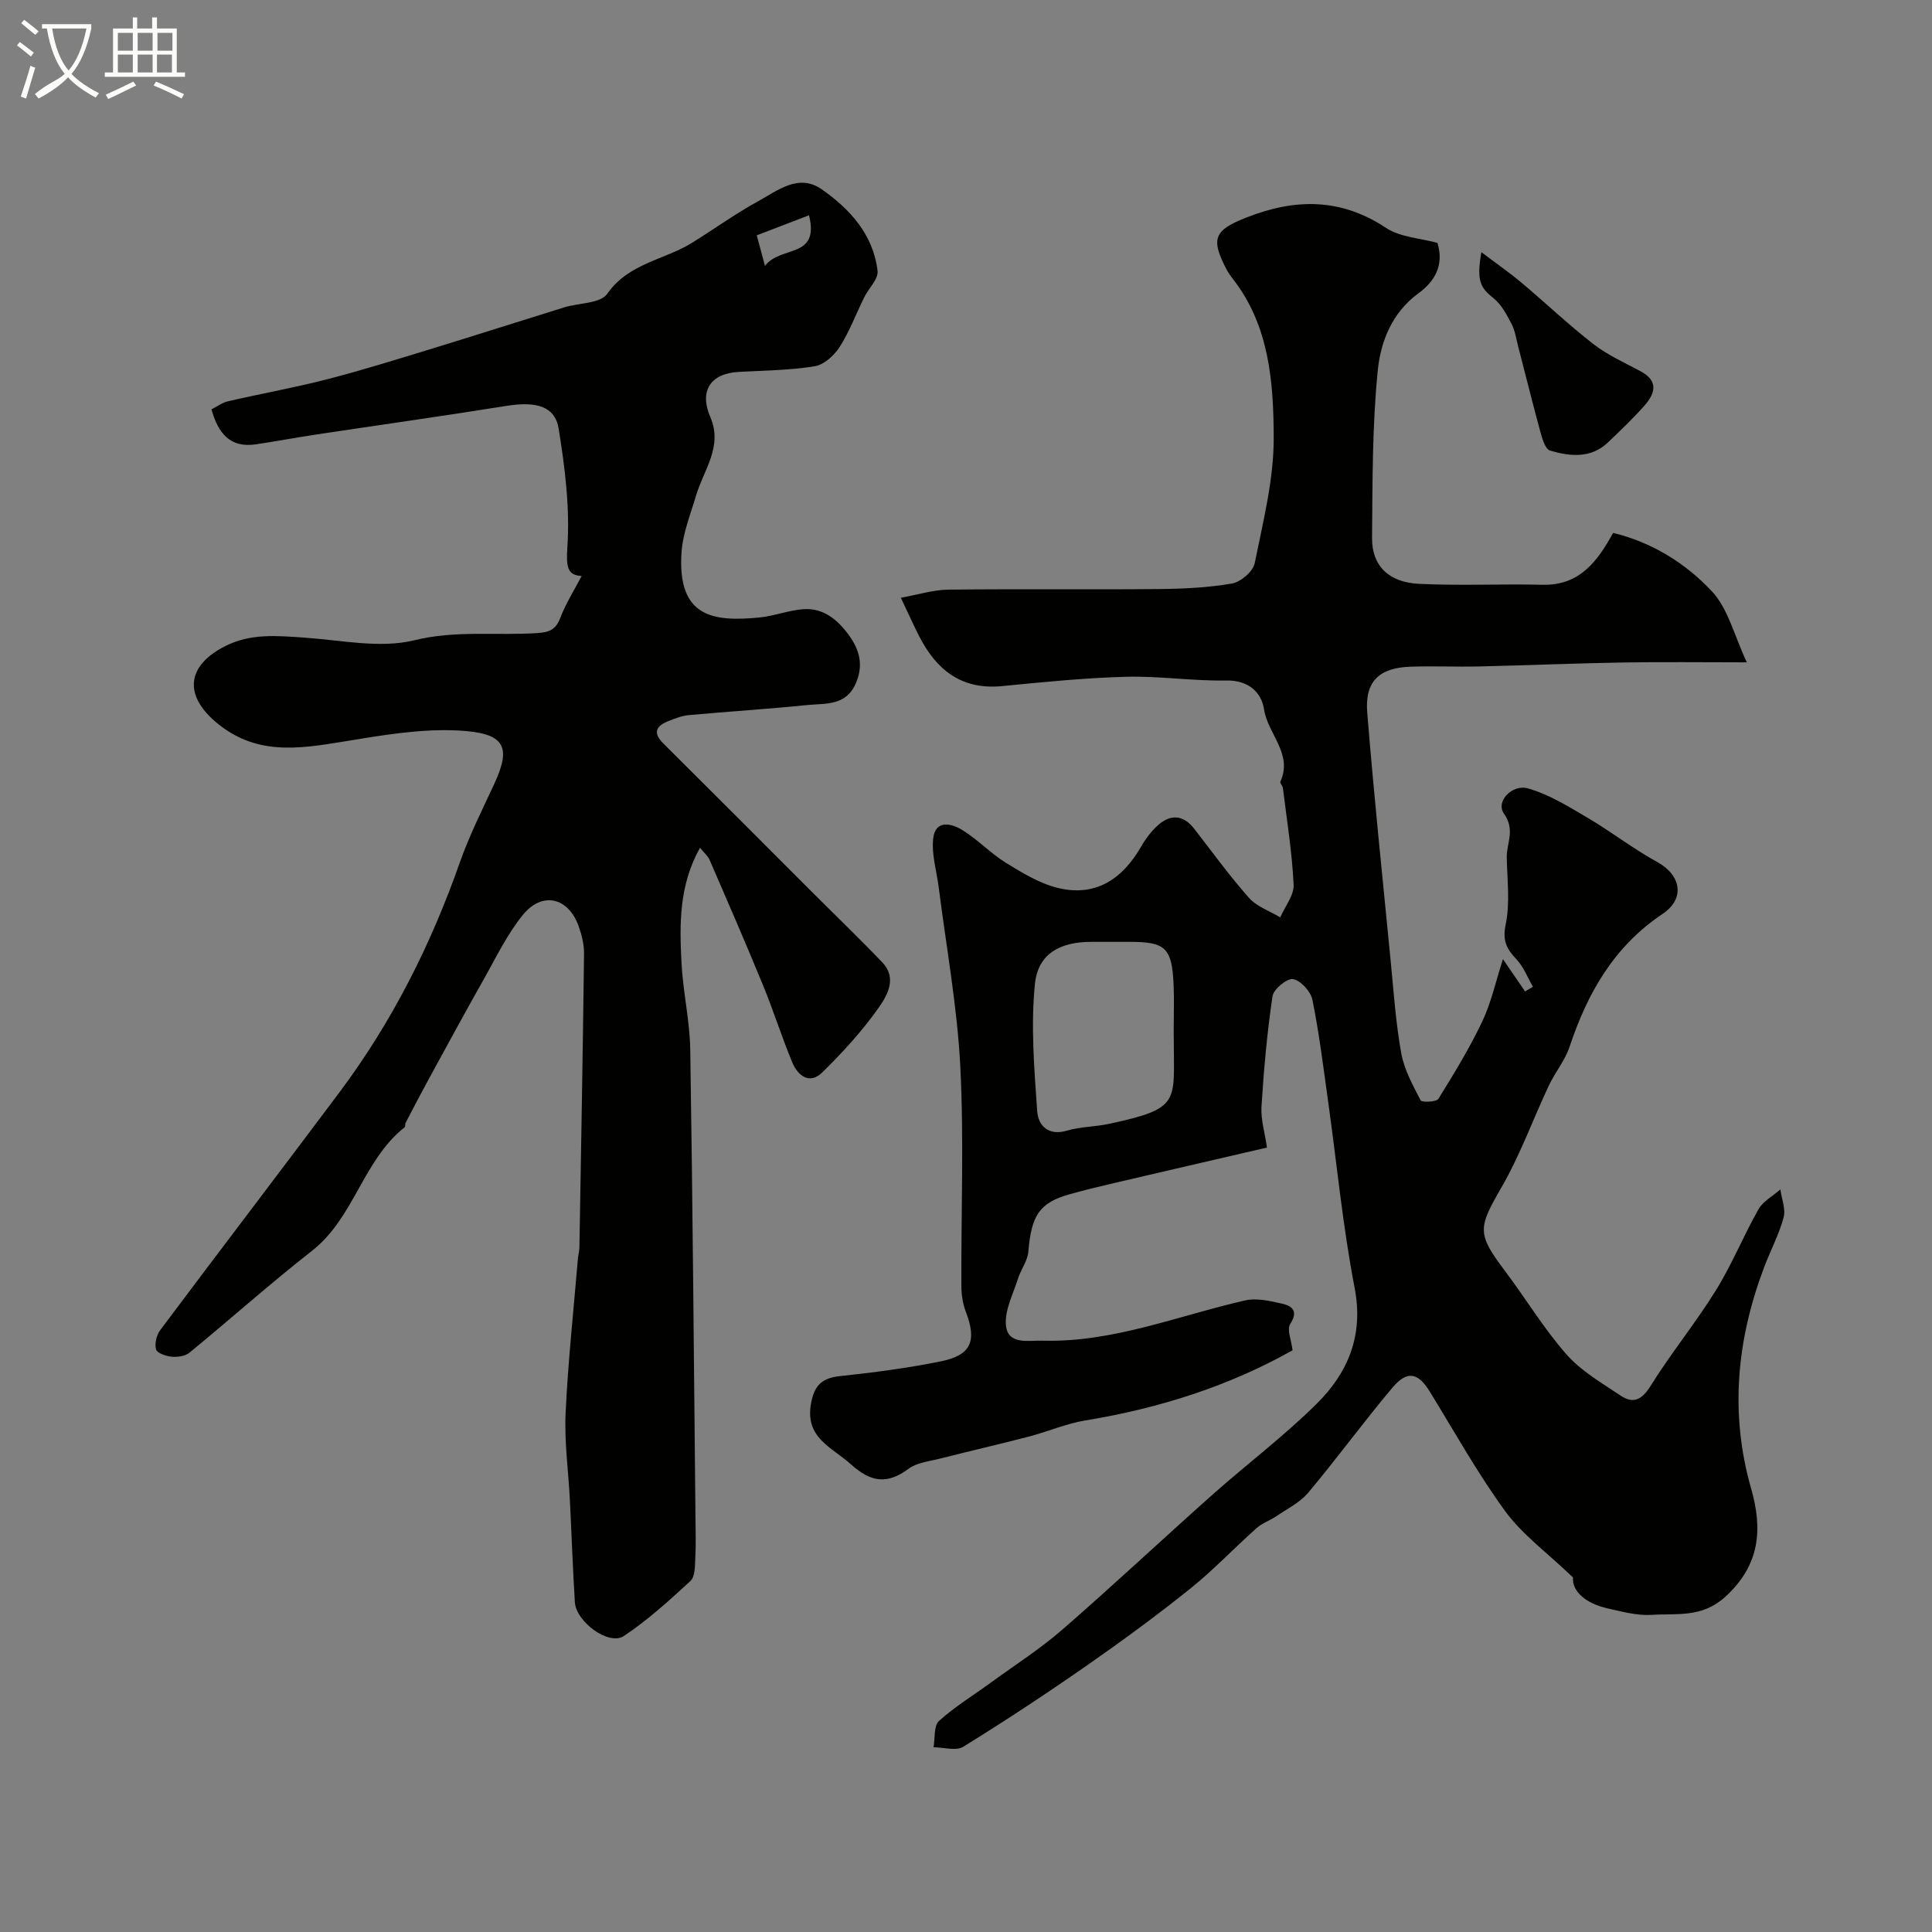
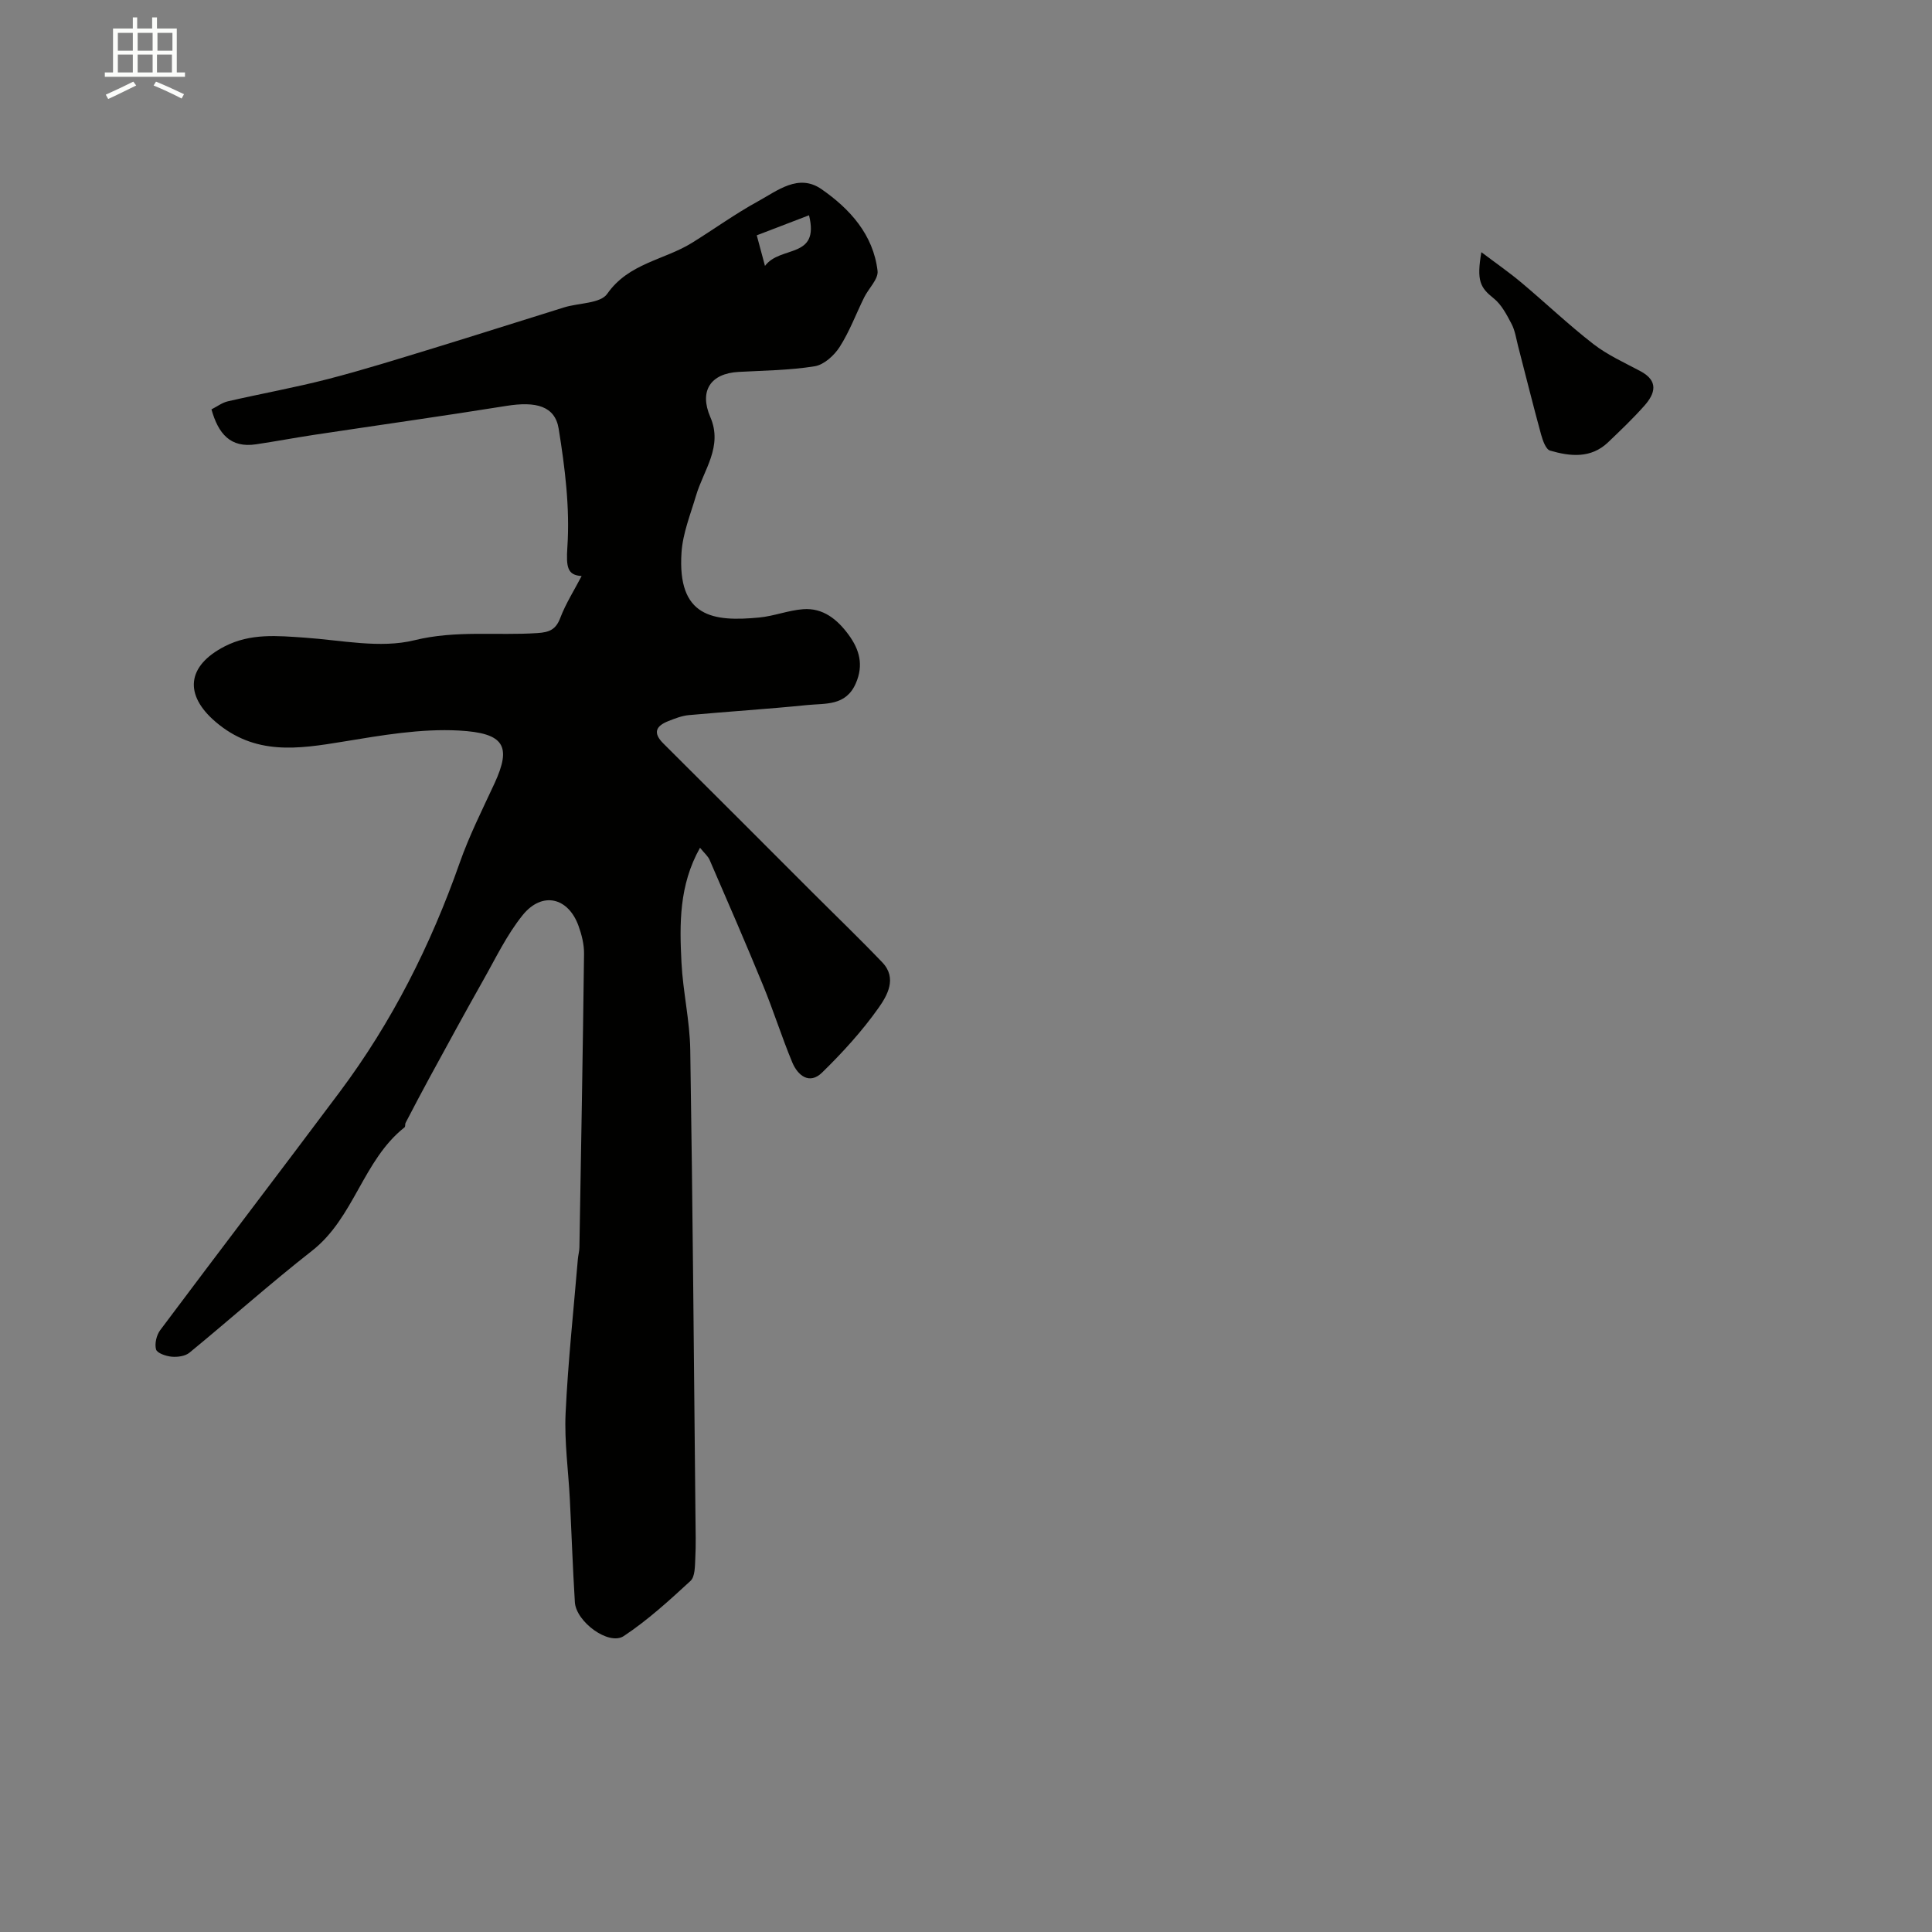
<svg xmlns="http://www.w3.org/2000/svg" enable-background="new 0 0 400 400" viewBox="0 0 400 400">
  <rect x="0" y="0" width="400" height="400" fill="#808080" stroke="none" />
-   <path d="m6.4 11.7c-1-.8-1.9-1.6-2.9-2.3l.6-.7c.9.7 1.9 1.4 2.9 2.2zm-2.1 8.3c.7-2.1 1.4-4.2 2-6.4.2.1.6.3 1 .4-.7 2.3-1.3 4.4-1.9 6.4zm3-12.8c-1.1-.9-2.1-1.7-2.9-2.4l.6-.7c1 .8 2 1.5 3 2.4zm1.4-1.3v-.9h10.2v.9c-.9 4.2-2.3 7.3-4.1 9.4 1.3 1.4 3.2 2.7 5.7 4-.2.2-.4.5-.7.9-2.5-1.4-4.4-2.7-5.7-4.2-1.4 1.5-3.5 3-6.1 4.4 0 0 0 0-.1-.1-.3-.4-.5-.7-.7-.8 2.7-2.3 4.7-2.8 6.2-4.2-1.8-2.2-3-5.3-3.7-9.4zm9.2 0h-7.1c.6 3.8 1.7 6.7 3.4 8.7 1.7-2 2.9-4.8 3.7-8.7z" fill="#fbfcfa" />
  <path d="m31.6 3.6h.9v2.3h4.1v9.1h1.7v.9h-16.6v-.9h1.7v-9.1h4.1v-2.3h.9v2.3h3.1v-2.3zm-4 13.3.6.8c-1.9.9-3.8 1.9-5.8 2.8-.2-.3-.3-.6-.5-.9 2-.9 3.9-1.8 5.7-2.7zm-3.2-10.1v3.7h3.1v-3.7zm0 4.5v3.7h3.1v-3.7zm4.1-4.5v3.7h3.1v-3.7zm0 4.5v3.7h3.1v-3.7zm9.1 9.1c-2.1-1.1-4.1-2-5.8-2.7l.5-.8c2.2.9 4.1 1.8 5.8 2.6zm-1.9-13.6h-3.1v3.7h3.1zm-3.2 4.5v3.7h3.1v-3.7z" fill="#fbfcfa" />
  <g fill="#010100">
-     <path d="m262.31 237.59c-11 2.55-21.44 4.96-31.86 7.4-3.01.7-6.02 1.43-9 2.27-6.24 1.75-7.92 4.36-8.54 11.87-.16 1.93-1.57 3.73-2.17 5.66-1 3.18-2.77 6.51-2.47 9.61.39 4.1 4.69 3.09 7.47 3.17 14.63.44 28.1-5.16 42.04-8.33 2.4-.55 5.2.11 7.7.68 2.07.47 3.36 1.53 1.65 4.19-.74 1.15.25 3.41.48 5.45-13.17 7.42-27.63 12.03-42.88 14.52-3.97.65-7.76 2.32-11.68 3.34-6.15 1.6-12.35 3.02-18.51 4.59-2.19.56-4.71.8-6.42 2.07-4.46 3.33-7.85 2.79-11.95-.91-3.94-3.56-9.51-5.43-8.27-12.51.65-3.7 2.15-5.34 5.93-5.74 6.98-.74 13.96-1.66 20.84-3.04 6.45-1.29 7.63-4.22 5.27-10.37-.62-1.63-.89-3.48-.9-5.24-.07-15.17.55-30.36-.22-45.49-.64-12.38-2.9-24.67-4.46-37-.43-3.4-1.52-6.87-1.15-10.18.44-3.96 3.79-3.13 6.05-1.74 3.18 1.97 5.82 4.81 9 6.77 3.4 2.1 7 4.3 10.81 5.22 7.78 1.87 13.31-1.85 17.17-8.54.97-1.68 2.2-3.34 3.66-4.59 2.6-2.23 5.17-1.93 7.35.87 3.74 4.81 7.31 9.76 11.35 14.31 1.62 1.82 4.28 2.71 6.46 4.03.98-2.26 2.88-4.57 2.77-6.78-.32-6.69-1.4-13.34-2.22-20-.06-.46-.65-1.02-.52-1.32 2.62-5.79-2.6-9.86-3.38-14.95-.54-3.53-3.21-6.08-7.83-5.99-6.93.13-13.88-.96-20.8-.77-8.55.23-17.09 1.1-25.61 1.93-8.41.82-13.62-3.36-17.19-10.38-1.18-2.32-2.24-4.69-3.77-7.91 3.57-.64 6.68-1.64 9.79-1.68 14.5-.17 29 .01 43.5-.12 5.1-.05 10.26-.28 15.26-1.15 1.82-.31 4.37-2.49 4.71-4.19 1.74-8.63 3.98-17.4 3.94-26.11-.05-11.34-.89-22.98-8.37-32.65-.5-.64-.99-1.31-1.37-2.03-3.41-6.49-2.59-8.18 4.2-10.84 10.01-3.91 19.43-4.02 28.79 2.19 2.94 1.95 7.07 2.12 10.65 3.11 1.4 4.58-.53 7.95-3.92 10.42-5.47 3.98-7.83 9.98-8.43 15.92-1.16 11.52-1.09 23.17-1.19 34.77-.05 5.7 3.43 9.18 9.72 9.48 8.51.41 17.06-.01 25.58.19 7.66.18 11.36-4.83 14.61-10.74 8.14 1.98 15 6.31 20.41 12.05 3.4 3.61 4.67 9.23 7.27 14.75-9.16 0-17.39-.11-25.63.03-9.93.17-19.85.59-29.78.82-4.73.11-9.47-.11-14.19.05-6.52.22-9.52 3.04-8.99 9.49 1.39 17.18 3.18 34.34 4.86 51.5.62 6.37 1.05 12.78 2.19 19.07.61 3.39 2.4 6.62 4.01 9.73.24.45 3.25.35 3.67-.31 3.24-5.22 6.46-10.5 9.09-16.04 1.84-3.87 2.76-8.17 4.28-12.89 1.81 2.65 3.2 4.67 4.58 6.69.54-.32 1.09-.65 1.63-.97-1.11-1.91-1.92-4.11-3.4-5.67-2.03-2.15-2.95-3.84-2.25-7.2.94-4.47.31-9.29.23-13.95-.05-2.97 1.83-5.6-.61-9.08-1.72-2.46 1.73-6.07 4.95-5.18 4.38 1.22 8.45 3.77 12.44 6.12 4.88 2.87 9.39 6.4 14.34 9.11 4.94 2.7 5.91 7.58 1.13 10.77-10.05 6.73-15.54 16.36-19.23 27.46-.95 2.86-3.02 5.33-4.32 8.1-3.3 7.01-5.94 14.38-9.8 21.06-4.83 8.37-5.12 9.54.7 17.26 4.32 5.73 8.04 11.95 12.76 17.31 3.04 3.46 7.3 5.91 11.2 8.53 2.61 1.75 4.39.93 6.21-1.99 4.21-6.78 9.32-13.01 13.52-19.79 3.33-5.36 5.71-11.3 8.83-16.8.96-1.68 2.99-2.75 4.53-4.1.26 1.96 1.14 4.08.66 5.84-.98 3.58-2.77 6.92-4.08 10.41-5.62 14.96-7.09 30.14-2.63 45.71 2.4 8.39 1.86 15.8-5.37 22.39-4.82 4.39-10.05 3.4-15.26 3.73-3.01.19-6.14-.68-9.14-1.35-4.47-1.01-7.36-3.54-7.12-6.4-5.46-5.23-10.52-8.9-14.03-13.71-5.75-7.88-10.52-16.48-15.65-24.81-2.39-3.88-4.64-4.4-7.69-.78-5.99 7.1-11.47 14.63-17.44 21.75-1.71 2.04-4.34 3.33-6.6 4.87-1.31.89-2.92 1.42-4.08 2.45-4.67 4.16-8.99 8.74-13.86 12.64-6.98 5.59-14.2 10.88-21.54 15.99-8.29 5.77-16.74 11.34-25.34 16.65-1.5.93-4.08.12-6.16.11.33-1.85.02-4.42 1.12-5.43 3.26-2.97 7.1-5.29 10.68-7.91 4.98-3.63 10.22-6.98 14.86-11.01 10.52-9.14 20.68-18.69 31.1-27.95 7.13-6.34 14.8-12.11 21.56-18.81 6.5-6.44 9.76-14.16 7.86-24.01-2.47-12.83-3.7-25.89-5.52-38.84-.97-6.96-1.83-13.95-3.23-20.83-.35-1.71-2.42-3.97-4-4.24-1.24-.22-4.04 2.08-4.25 3.54-1.13 7.6-1.81 15.27-2.29 22.94-.13 2.69.73 5.45 1.14 8.39zm-19.31-24.26c0-3.16.12-6.33-.02-9.49-.34-7.6-1.67-8.84-9.06-8.84-2.66 0-5.33 0-7.99 0-6.42 0-11.02 2.43-11.66 8.71-.88 8.69-.14 17.58.47 26.35.2 2.91 2.25 5.2 6.19 4.02 2.79-.83 5.83-.78 8.69-1.4 14.92-3.2 13.39-4.45 13.4-17.35-.02-.66-.02-1.33-.02-2z" />
    <path d="m144.93 175.52c-4.37 7.78-4.24 15.79-3.84 23.73.3 6.05 1.73 12.07 1.82 18.11.51 32.26.75 64.52 1.08 96.79.03 2.85.11 5.71-.04 8.56-.08 1.58-.04 3.72-.99 4.6-4.39 4.05-8.86 8.13-13.82 11.42-3.08 2.04-9.86-2.93-10.12-7.01-.44-7.09-.68-14.2-1.04-21.3-.3-5.94-1.15-11.89-.88-17.8.5-10.66 1.65-21.29 2.54-31.93.07-.82.31-1.63.32-2.44.35-20.26.71-40.53.96-60.8.02-1.91-.48-3.91-1.13-5.72-2.14-5.97-7.56-7.24-11.58-2.26-3.3 4.09-5.62 8.99-8.24 13.61-3.74 6.62-7.37 13.31-11.01 19.98-1.7 3.11-3.34 6.26-4.98 9.4-.15.28-.02.79-.22.94-8.63 6.82-10.41 18.71-19.16 25.56-8.66 6.78-16.88 14.13-25.39 21.11-.88.72-2.47.93-3.67.82-1.17-.11-3.01-.73-3.23-1.5-.33-1.18.09-2.97.86-4 12.34-16.5 24.86-32.86 37.2-49.36 10.79-14.44 18.81-30.35 24.79-47.35 1.98-5.64 4.69-11.03 7.21-16.46 3.6-7.79 2.03-10.45-7.34-10.97-7.92-.43-16.03.99-23.94 2.29-9.39 1.54-18.28 2.92-26.49-4.12-6.46-5.53-6-11.53 1.93-15.6 5.35-2.75 10.9-2.19 16.57-1.8 7.58.52 15.59 2.28 22.68.54 8.64-2.12 17.03-.93 25.5-1.49 2.45-.16 3.8-.71 4.72-3.14 1.14-2.99 2.9-5.75 4.42-8.67-2.94-.17-3.23-1.83-2.95-6.02.54-8.09-.5-16.4-1.8-24.46-.76-4.73-4.7-5.73-10.85-4.74-13.22 2.12-26.49 3.98-39.73 5.98-4.03.61-8.05 1.37-12.08 1.97-5.34.8-7.81-2.21-9.23-7.23 1.18-.6 2.22-1.4 3.39-1.67 6.9-1.59 13.88-2.84 20.73-4.61 7.36-1.9 14.63-4.19 21.91-6.41 9.01-2.76 17.99-5.64 26.99-8.43 3.04-.94 7.51-.78 8.92-2.81 4.44-6.36 11.79-6.98 17.56-10.56 4.57-2.84 8.95-6.01 13.66-8.59 4.03-2.21 8.39-5.82 13.15-2.51 5.87 4.08 10.71 9.4 11.6 16.91.2 1.69-1.85 3.62-2.77 5.49-1.69 3.42-3.03 7.06-5.07 10.25-1.13 1.77-3.25 3.7-5.17 4.01-5.18.84-10.5.88-15.76 1.17-5.83.32-8.19 3.95-5.86 9.34 2.66 6.14-1.39 10.96-2.96 16.29-1.15 3.89-2.74 7.79-3 11.76-.89 13.43 6.56 14.37 16.08 13.46 3.06-.29 6.03-1.49 9.08-1.72 4.15-.32 7.11 2.12 9.44 5.3 2.23 3.05 3.15 6.22 1.49 10.04-2.06 4.74-6.29 4.12-10.03 4.5-8.18.83-16.38 1.34-24.57 2.09-1.42.13-2.83.69-4.18 1.22-2.55 1-3.35 2.39-1.06 4.66 10.26 10.19 20.47 20.45 30.7 30.67 4.88 4.88 9.86 9.66 14.63 14.65 3.11 3.26 1.01 6.88-.8 9.43-3.4 4.81-7.45 9.24-11.67 13.37-2.63 2.57-5.05.61-6.18-2.11-2.18-5.24-3.88-10.68-6.04-15.93-3.56-8.68-7.3-17.28-11.03-25.89-.33-.84-1.12-1.48-2.03-2.61zm22.57-130.95c-3.57 1.37-6.89 2.64-10.82 4.15.48 1.81.96 3.6 1.7 6.33 3.19-4.29 11.37-1.38 9.12-10.48z" />
    <path d="m306.7 52.21c2.98 2.25 5.71 4.14 8.24 6.26 5.02 4.21 9.79 8.76 14.96 12.77 2.93 2.27 6.42 3.84 9.72 5.6 3.84 2.04 3.07 4.64.82 7.17-2.36 2.66-4.94 5.11-7.51 7.57-3.56 3.39-7.85 2.92-12.01 1.71-.88-.26-1.52-2.12-1.86-3.35-1.66-6.06-3.17-12.17-4.75-18.26-.4-1.56-.63-3.23-1.36-4.62-1-1.9-2.08-4-3.7-5.29-2.82-2.24-3.56-3.67-2.55-9.56z" />
  </g>
</svg>